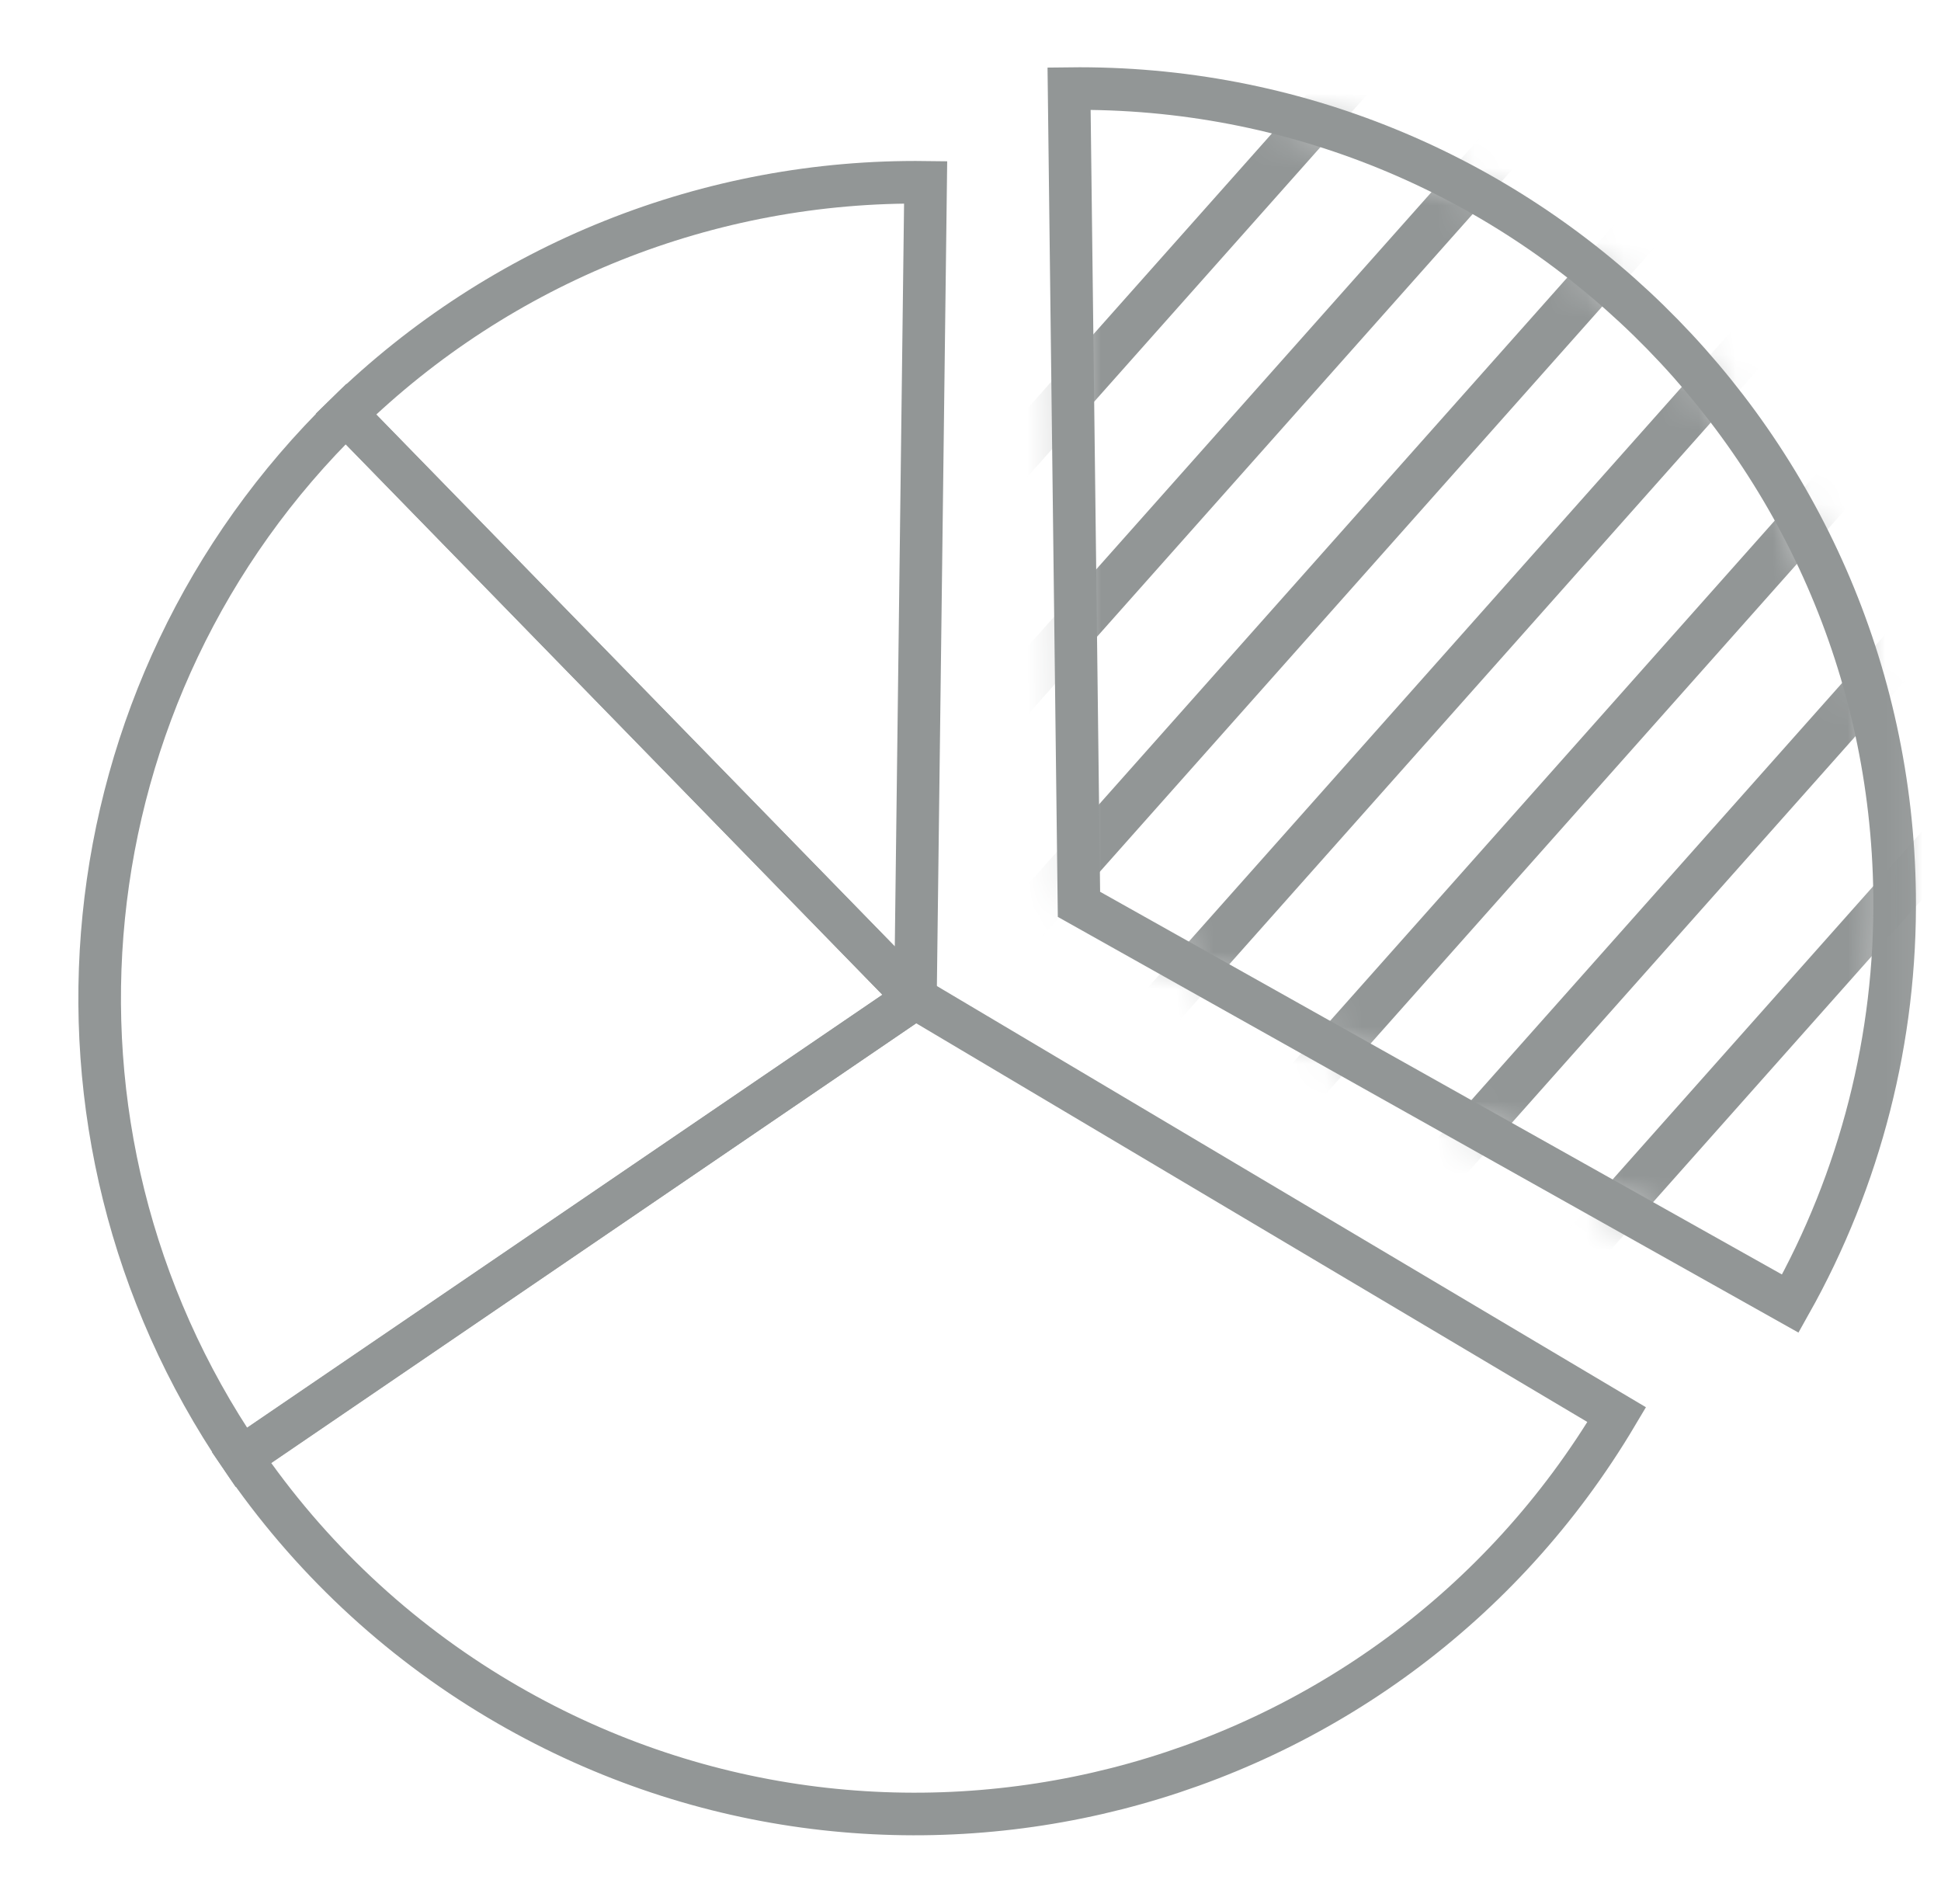
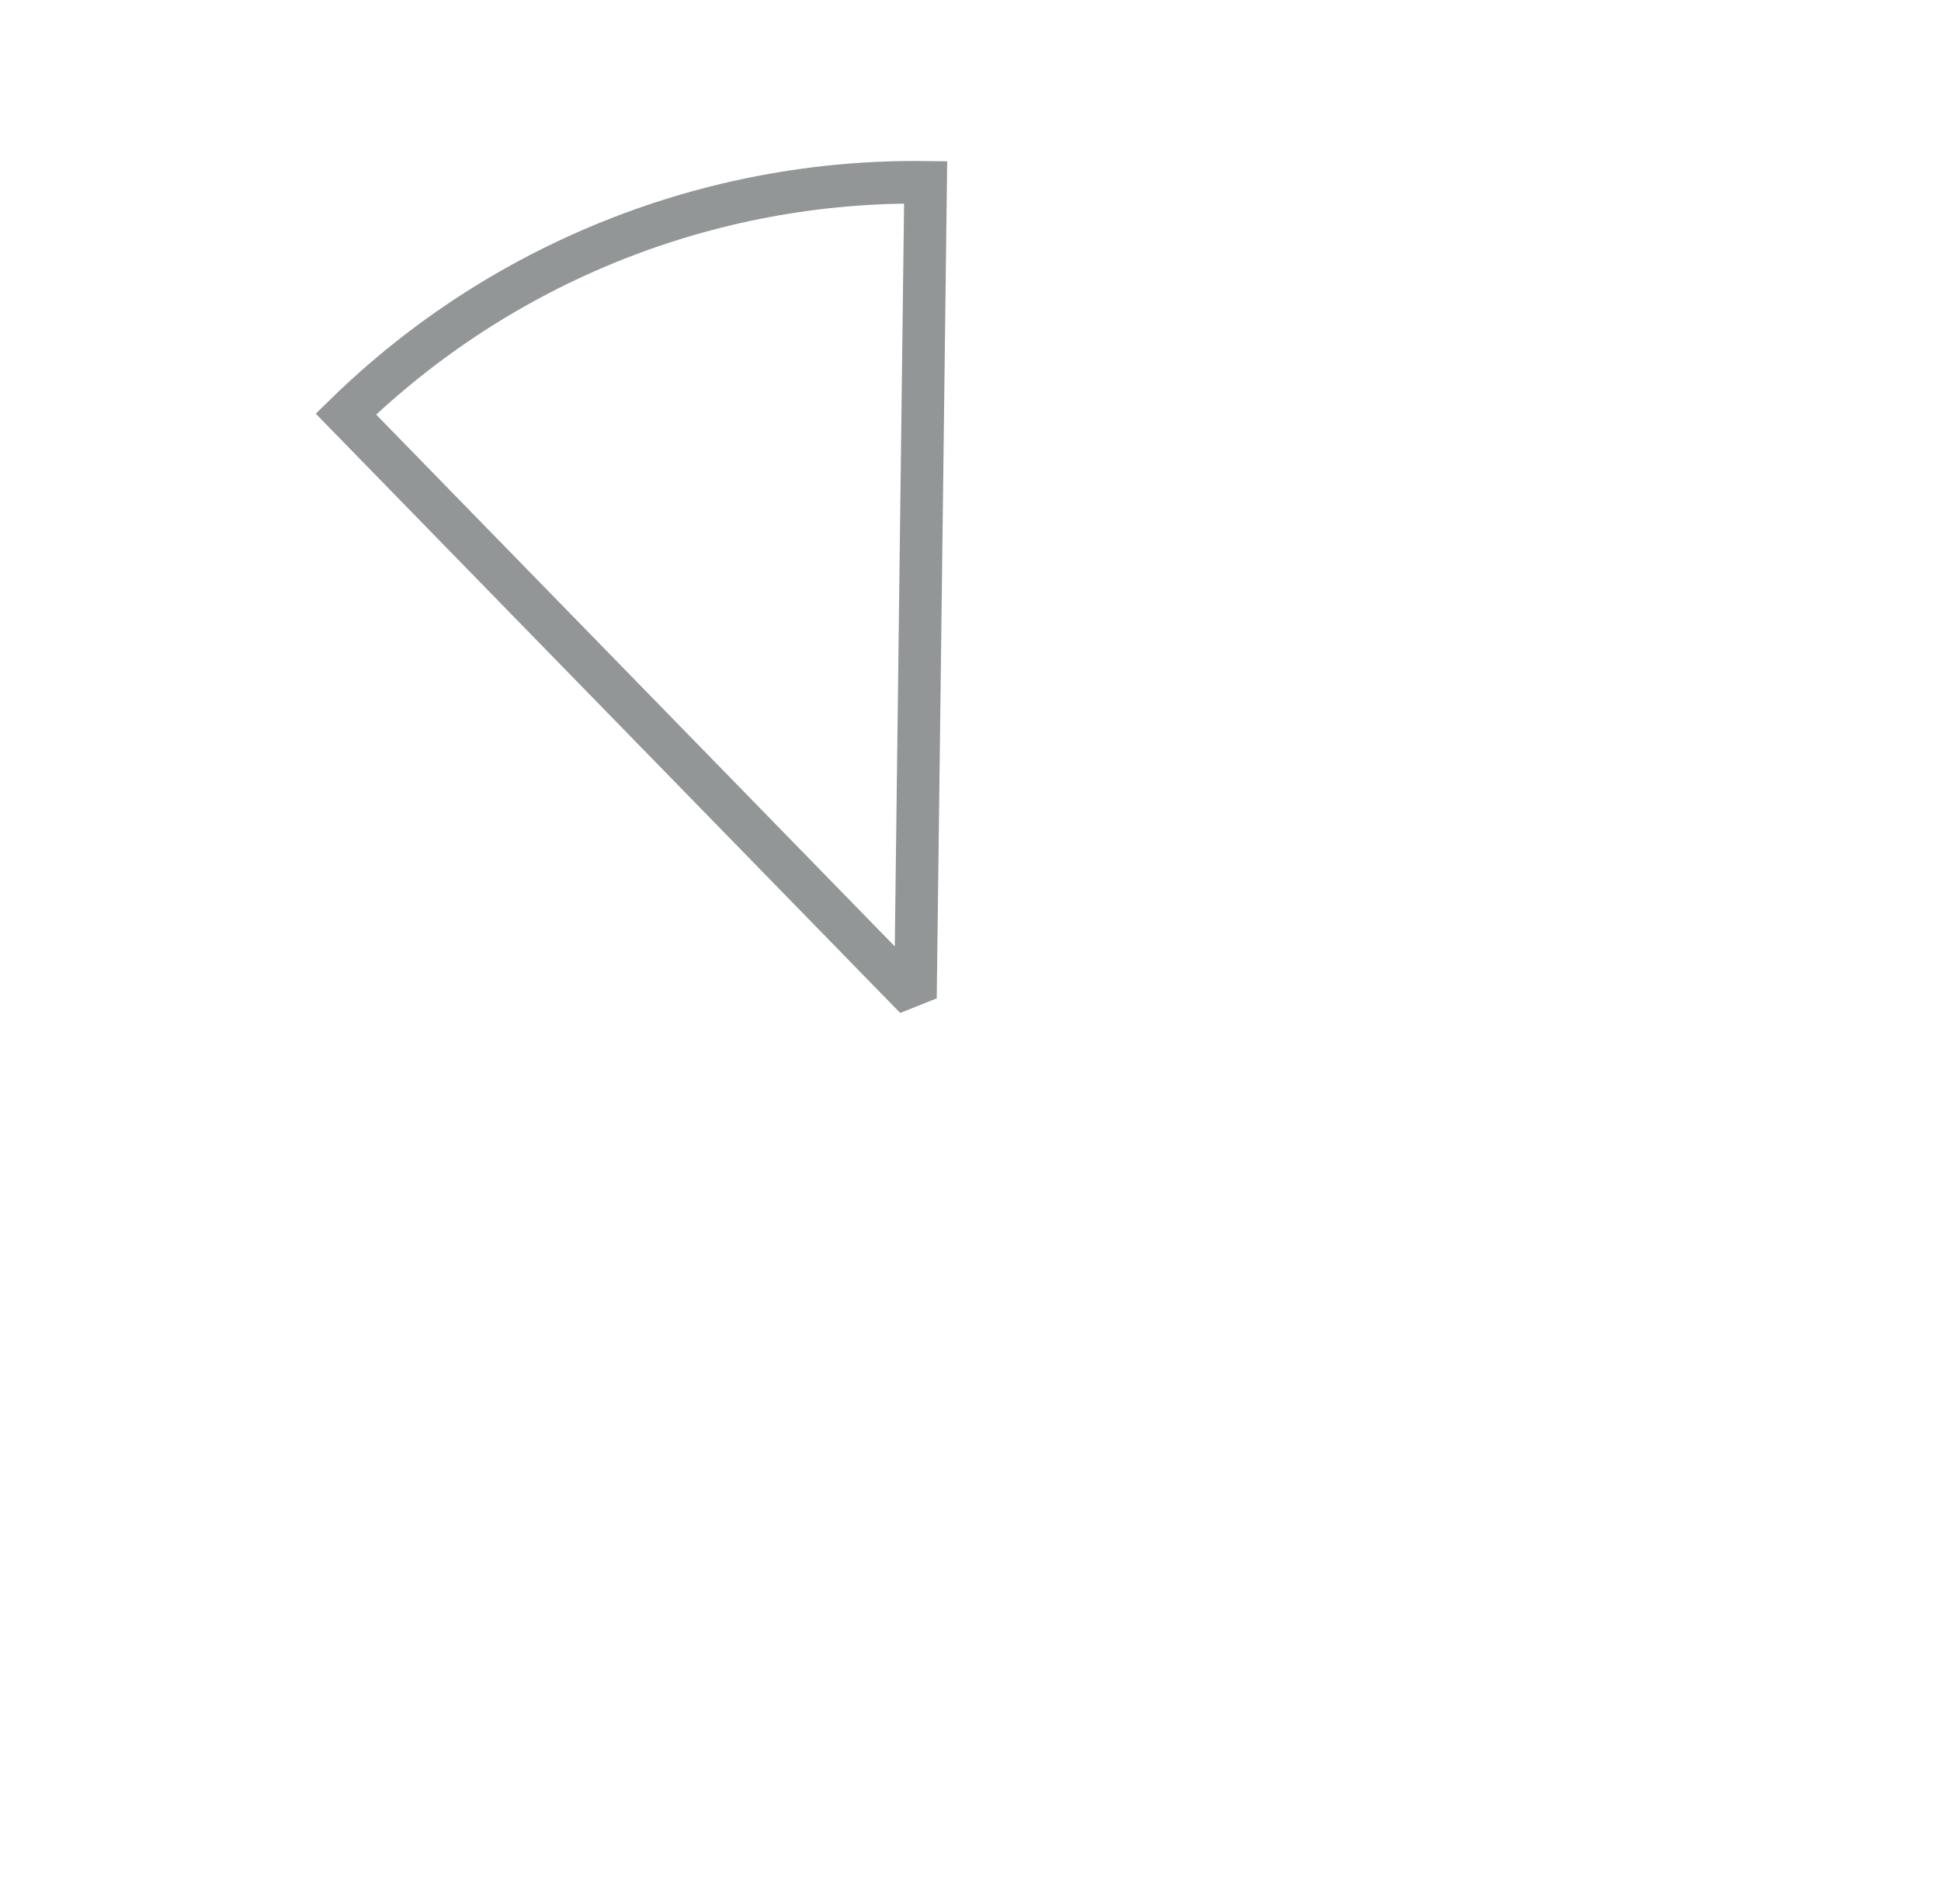
<svg xmlns="http://www.w3.org/2000/svg" width="52" height="51" viewBox="0 0 52 51" fill="none">
  <mask id="mask0_1961_23621" style="mask-type:luminance" maskUnits="userSpaceOnUse" x="0" y="0" width="52" height="51">
    <path d="M0.78 50.481H51.909V0.481H0.78V50.481Z" fill="white" />
  </mask>
  <g mask="url(#mask0_1961_23621)">
-     <path d="M24.522 26.735L6.463 39.038C0.492 30.275 1.676 18.488 9.27 11.087L24.522 26.735Z" stroke="#929696" stroke-width="1.141" stroke-miterlimit="2.613" stroke-linecap="round" />
    <path d="M24.525 26.735L9.266 11.091C13.414 7.045 19.002 4.811 24.798 4.884L24.525 26.735Z" stroke="#929696" stroke-width="1.141" stroke-miterlimit="2.613" stroke-linecap="round" />
-     <path d="M24.524 26.734L43.313 37.894C37.149 48.272 23.74 51.686 13.364 45.523C10.621 43.894 8.266 41.682 6.469 39.045L24.524 26.734Z" stroke="#929696" stroke-width="1.141" stroke-miterlimit="2.613" stroke-linecap="round" />
  </g>
  <mask id="mask1_1961_23621" style="mask-type:luminance" maskUnits="userSpaceOnUse" x="28" y="2" width="23" height="33">
-     <path d="M28.639 2.372L28.906 24.223L47.964 34.919C49.843 31.571 50.805 27.792 50.759 23.957C50.612 11.978 40.858 2.37 28.91 2.37C28.82 2.37 28.729 2.37 28.639 2.372Z" fill="white" />
-   </mask>
+     </mask>
  <g mask="url(#mask1_1961_23621)">
-     <path d="M63.841 9.288L33.218 43.741M60.673 6.471L30.048 40.924M57.505 3.655L26.88 38.108M54.336 0.838L23.711 35.291M51.168 -1.979L20.543 32.474M47.999 -4.795L17.375 29.658M44.831 -7.612L14.206 26.841" stroke="#929696" stroke-width="1.215" stroke-miterlimit="22.926" />
-   </g>
+     </g>
  <mask id="mask2_1961_23621" style="mask-type:luminance" maskUnits="userSpaceOnUse" x="0" y="0" width="52" height="51">
    <path d="M0.78 50.481H51.909V0.481H0.78V50.481Z" fill="white" />
  </mask>
  <g mask="url(#mask2_1961_23621)">
-     <path d="M28.906 24.224L28.641 2.374C40.708 2.225 50.611 11.89 50.757 23.959C50.805 27.794 49.841 31.575 47.963 34.919L28.906 24.224Z" stroke="#929696" stroke-width="1.141" stroke-miterlimit="2.613" stroke-linecap="round" />
-   </g>
+     </g>
</svg>